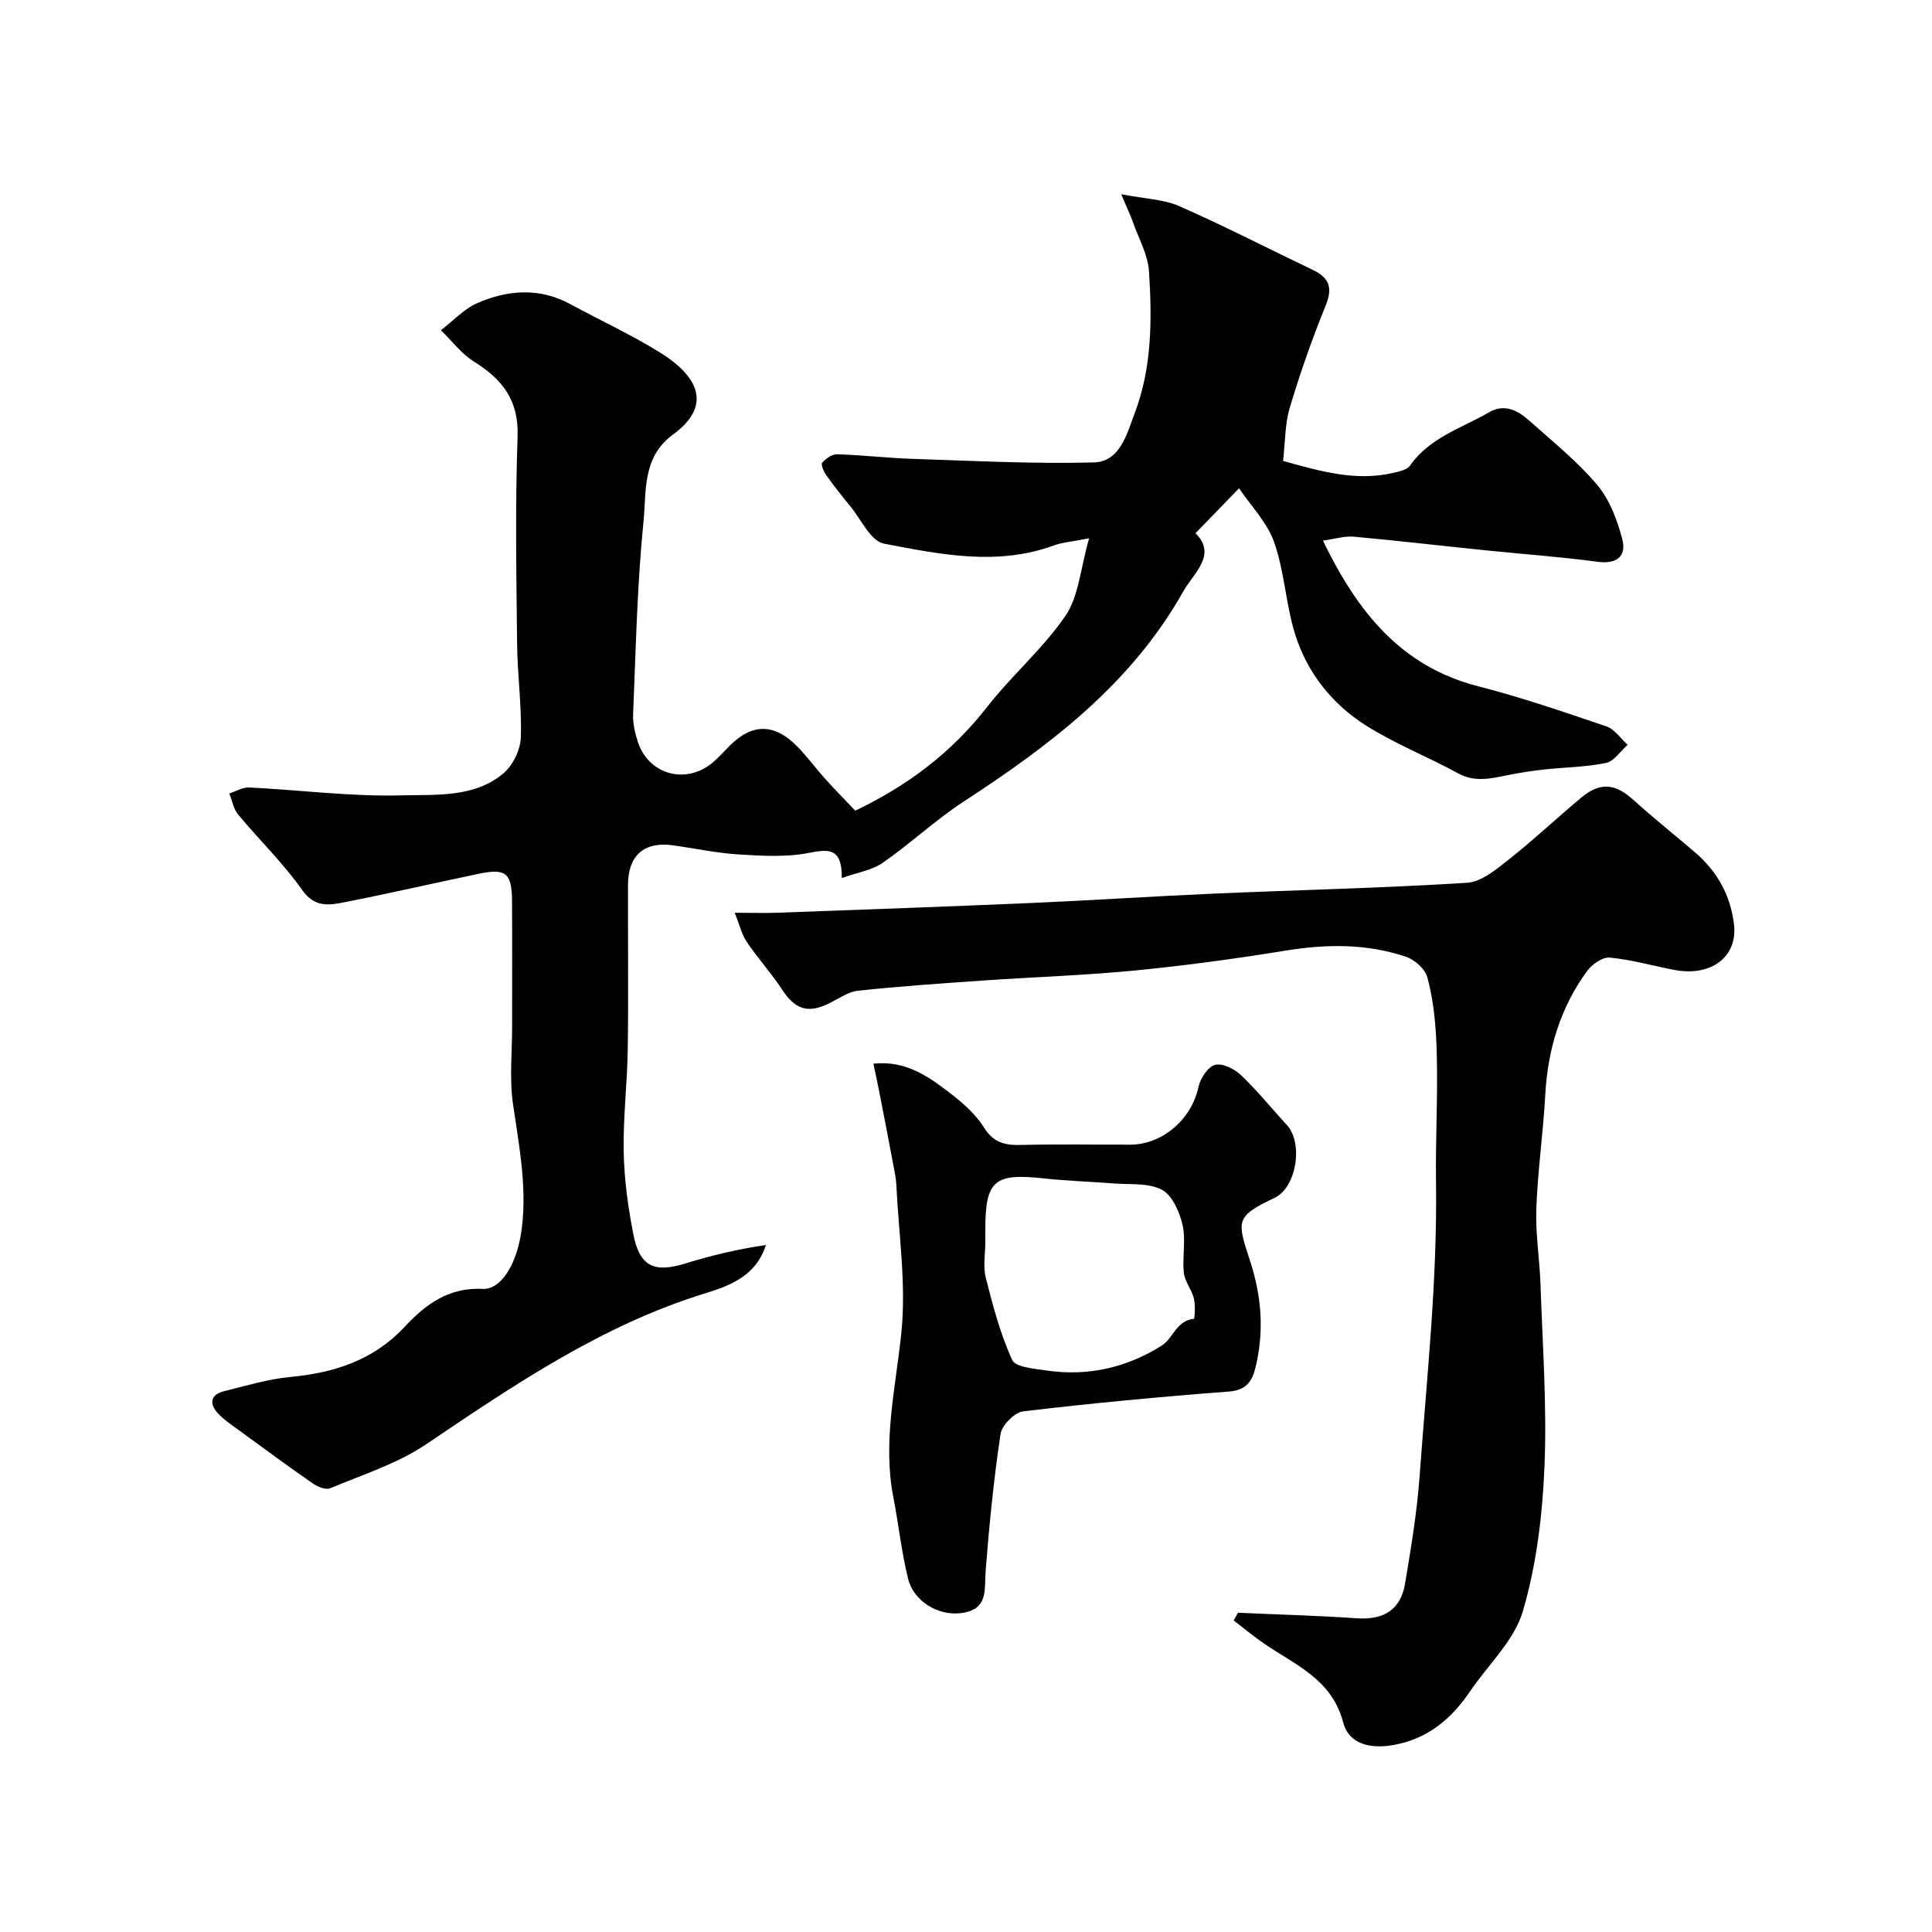
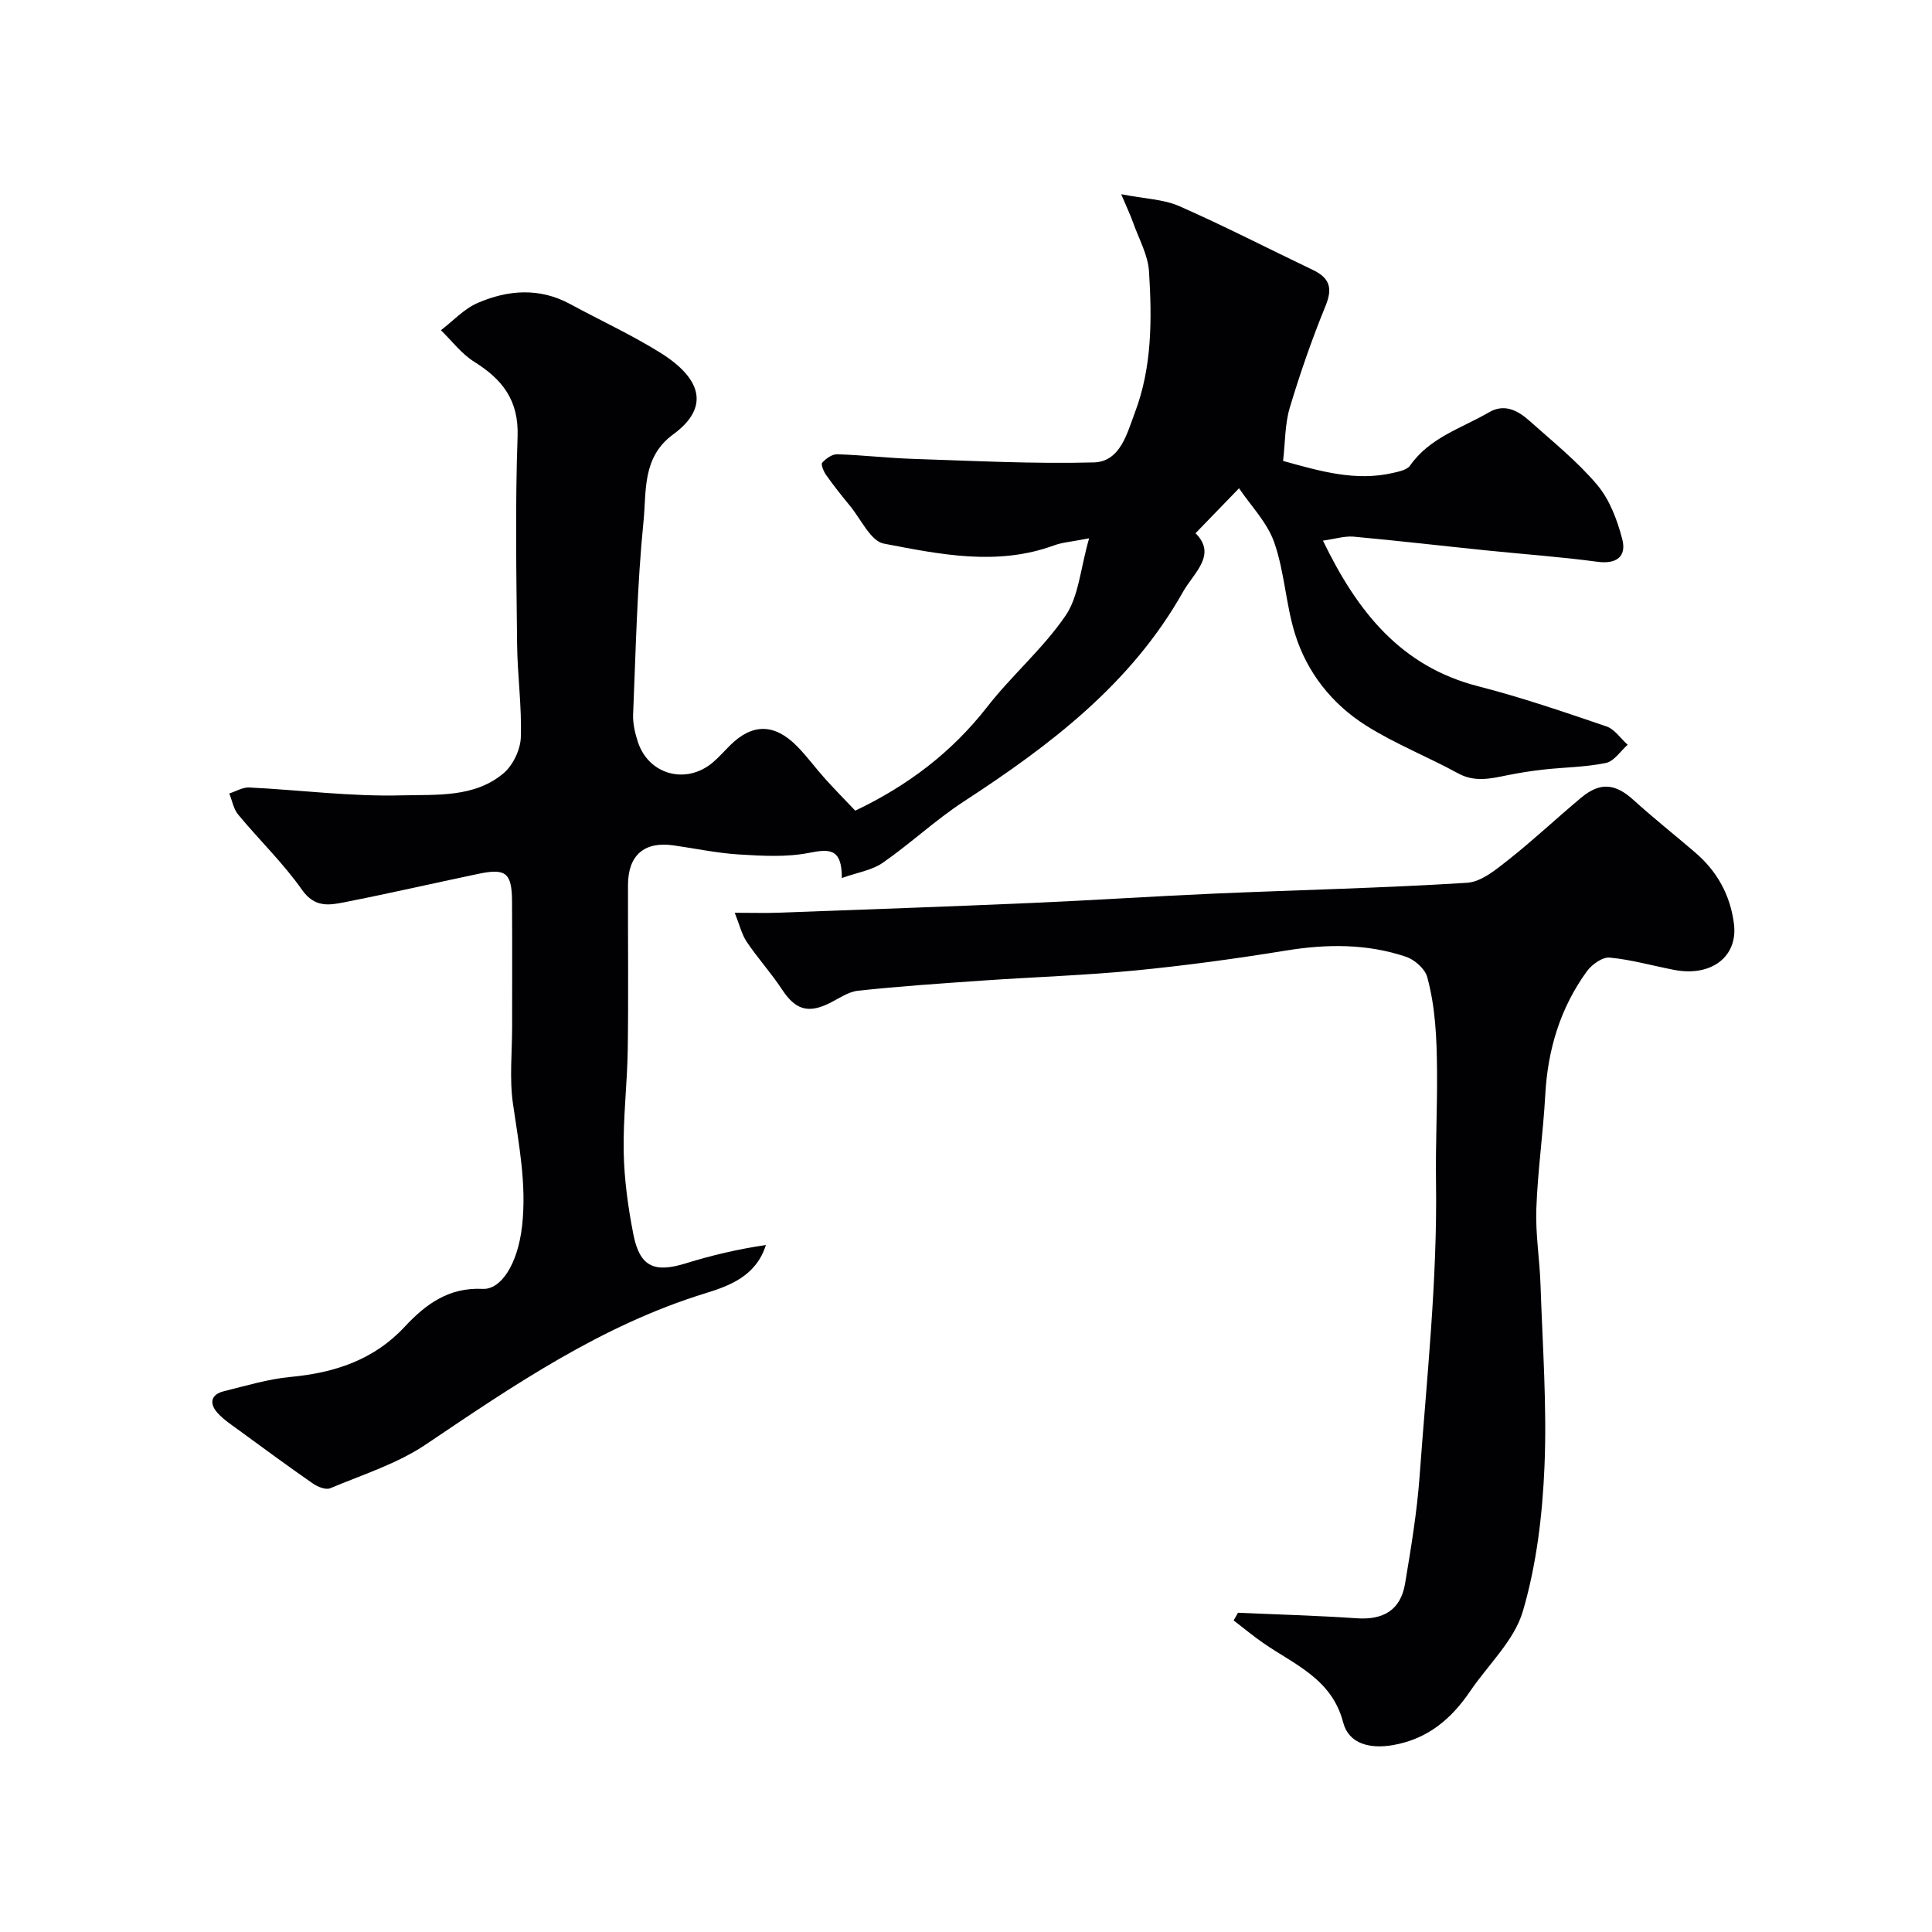
<svg xmlns="http://www.w3.org/2000/svg" enable-background="new 0 0 400 400" viewBox="0 0 400 400">
  <g fill="#010103">
    <path d="m273.9 111.93c7.16 14.8 16.17 26.06 32.16 30.16 8.97 2.3 17.77 5.32 26.55 8.31 1.69.58 2.93 2.5 4.38 3.8-1.49 1.31-2.81 3.41-4.49 3.76-4.19.87-8.56.89-12.84 1.36-2.55.28-5.1.68-7.61 1.19-3.45.7-6.73 1.49-10.19-.41-6.29-3.44-13.06-6.1-19.09-9.92-7.02-4.45-12.18-10.96-14.66-18.96-1.91-6.17-2.17-12.87-4.3-18.93-1.45-4.14-4.86-7.6-7.28-11.2-3.04 3.14-5.89 6.09-9.01 9.31 4.52 4.49-.37 8.18-2.61 12.17-10.72 19.03-27.49 31.72-45.35 43.36-5.87 3.82-11.04 8.71-16.81 12.71-2.23 1.55-5.23 1.99-8.46 3.15.04-6.27-2.65-6.02-6.86-5.2-4.66.91-9.63.61-14.43.32-4.55-.28-9.06-1.25-13.6-1.89-6.02-.85-9.36 2.05-9.38 8.19-.03 11.33.11 22.67-.05 34-.1 7.1-.98 14.21-.84 21.3.11 5.7.9 11.44 2 17.04 1.32 6.73 4.32 8.04 10.86 6.01 5.38-1.67 10.89-2.96 16.58-3.79-2.03 6.46-7.61 8.47-12.57 10-21.42 6.6-39.54 18.96-57.82 31.28-5.95 4.01-13.12 6.26-19.82 9.08-.91.38-2.6-.3-3.59-.99-5.2-3.61-10.31-7.37-15.42-11.11-1.52-1.11-3.15-2.18-4.37-3.57-1.72-1.96-1.27-3.77 1.37-4.42 4.57-1.13 9.15-2.52 13.8-2.96 9.11-.85 17.25-3.52 23.61-10.36 4.4-4.73 9.18-8.22 16.2-7.87 3.67.18 7.24-4.96 8.14-13.1.95-8.57-.68-16.81-1.89-25.19-.76-5.23-.18-10.64-.18-15.98-.01-8.67.04-17.33-.02-26-.04-5.86-1.28-6.86-6.96-5.66-9.23 1.93-18.43 4.05-27.68 5.87-3.2.63-6.21 1.18-8.84-2.56-3.9-5.55-8.87-10.33-13.22-15.58-.97-1.16-1.24-2.9-1.84-4.37 1.39-.44 2.79-1.31 4.15-1.24 10.53.52 21.07 1.91 31.57 1.63 7.12-.19 15.04.53 21.08-4.59 1.94-1.65 3.47-4.85 3.56-7.4.22-6.42-.7-12.86-.77-19.3-.15-14.33-.41-28.68.1-42.99.27-7.53-3.15-11.85-9.01-15.51-2.62-1.64-4.6-4.31-6.86-6.51 2.51-1.92 4.77-4.42 7.59-5.64 6.29-2.72 12.81-3.23 19.18.23 6.18 3.35 12.6 6.31 18.56 10.01 8.92 5.54 10.21 11.52 2.75 16.97-6.46 4.73-5.51 11.75-6.13 17.92-1.34 13.29-1.6 26.69-2.16 40.05-.08 1.9.4 3.91 1 5.74 2.24 6.76 9.96 8.85 15.46 4.24 1.27-1.07 2.37-2.34 3.55-3.51 4.63-4.63 9.23-4.65 13.94.13 2.07 2.1 3.82 4.52 5.8 6.72 2 2.23 4.11 4.36 6.24 6.61 10.93-5.21 20-12.1 27.32-21.49 5.1-6.55 11.58-12.08 16.23-18.9 2.72-3.99 3.04-9.61 4.87-16-3.68.72-5.57.84-7.27 1.47-11.79 4.32-23.61 1.85-35.23-.37-2.73-.52-4.73-5.06-7-7.81-1.71-2.07-3.39-4.19-4.94-6.38-.52-.73-1.14-2.21-.82-2.56.76-.86 2.06-1.78 3.11-1.75 5.27.17 10.53.79 15.8.96 12.43.4 24.88 1.06 37.3.73 5.51-.15 6.87-5.95 8.51-10.27 3.59-9.45 3.56-19.41 2.94-29.28-.22-3.43-2.11-6.76-3.3-10.12-.53-1.49-1.21-2.92-2.46-5.86 4.9.96 8.76 1.03 12.03 2.47 9.36 4.12 18.45 8.81 27.68 13.22 3.41 1.63 4.12 3.7 2.62 7.38-2.82 6.91-5.29 13.99-7.43 21.14-1.01 3.38-.93 7.1-1.38 11.01 7.78 2.16 15.04 4.27 22.77 2.48 1.25-.29 2.9-.62 3.52-1.52 4.06-5.82 10.68-7.73 16.37-11.04 3.17-1.85 5.96-.36 8.32 1.75 4.81 4.3 9.92 8.39 14.05 13.29 2.59 3.07 4.17 7.3 5.2 11.27.9 3.5-1.12 5.19-5.14 4.65-7.65-1.03-15.36-1.57-23.04-2.36-9.18-.94-18.34-2.01-27.53-2.85-1.91-.13-3.85.5-6.27.83z" />
    <path d="m256.31 333.9c8.22.37 16.44.59 24.64 1.15 5.48.37 9.04-1.73 9.95-7.16 1.24-7.41 2.48-14.85 3.02-22.34 1.47-20.27 3.69-40.47 3.39-60.9-.11-7.69.28-15.41.21-23.15-.06-6.6-.33-12.97-2.03-19.22-.47-1.71-2.62-3.6-4.41-4.2-8.1-2.72-16.39-2.65-24.82-1.28-10.33 1.68-20.73 3.1-31.15 4.12-10.49 1.02-21.05 1.36-31.58 2.09-8.64.6-17.28 1.18-25.89 2.11-2.15.23-4.17 1.77-6.24 2.74-4.27 2.01-6.84 1.04-9.49-3-2.24-3.41-5.02-6.46-7.3-9.85-1.06-1.58-1.51-3.58-2.49-6.03 3.89 0 6.38.08 8.87-.01 17.52-.64 35.04-1.26 52.55-2.02 12.71-.55 25.4-1.4 38.11-1.95 17.36-.75 34.75-1.14 52.09-2.23 2.98-.19 6.04-2.77 8.63-4.81 5.16-4.08 9.96-8.61 15.02-12.83 3.94-3.28 7.07-2.9 10.82.51 4.13 3.75 8.53 7.22 12.76 10.86 4.52 3.88 7.25 8.75 8.02 14.72.89 6.85-4.68 11.06-12.36 9.59-4.46-.86-8.88-2.13-13.37-2.55-1.5-.14-3.69 1.43-4.71 2.83-5.51 7.59-8.11 16.21-8.62 25.59-.43 7.88-1.57 15.73-1.85 23.61-.19 5.24.7 10.51.87 15.78.42 12.51 1.34 25.04.82 37.52-.42 10.08-1.65 20.38-4.48 30.01-1.78 6.06-7.18 11.05-10.92 16.56-3.9 5.75-8.79 9.88-15.94 11.14-4.73.83-9.17-.2-10.34-4.68-2.32-8.96-9.93-11.91-16.39-16.34-2.17-1.49-4.2-3.19-6.29-4.79.32-.53.61-1.06.9-1.59z" />
-     <path d="m180.82 220.22c6.82-.71 11.46 2.72 15.95 6.15 2.62 2.01 5.26 4.34 6.97 7.09 2 3.21 4.45 3.68 7.79 3.59 7.49-.19 14.99-.05 22.48-.06 6.72-.01 12.72-5.32 14.11-11.91.37-1.78 1.93-4.18 3.42-4.6 1.51-.43 4.02.81 5.36 2.08 3.39 3.22 6.34 6.89 9.51 10.34 3.48 3.77 2.02 12.94-2.52 15.1-8.38 3.98-7.72 4.82-4.99 13.34 2.35 7.32 2.81 14.41 1.05 21.74-.66 2.74-1.82 4.74-5.44 5.02-14.24 1.08-28.47 2.42-42.65 4.1-1.8.21-4.44 2.88-4.71 4.71-1.41 9.37-2.34 18.83-3.08 28.28-.31 3.95.67 8.05-5.13 8.79-4.5.58-9.73-2.27-10.93-7.13-1.37-5.51-1.95-11.21-3.04-16.79-2.27-11.57.49-22.78 1.65-34.19 1.03-10.08-.57-20.43-1.05-30.66-.06-1.3-.34-2.59-.59-3.88-.96-5.09-1.94-10.17-2.93-15.25-.35-1.84-.77-3.68-1.23-5.86zm23.18 36.89c0 2.49-.5 5.11.1 7.45 1.46 5.78 3.01 11.62 5.46 17.01.68 1.5 4.57 1.8 7.06 2.17 8.59 1.28 16.7-.59 23.93-5.17 2.31-1.46 3.03-5.19 6.64-5.53.15-.01.34-2.84-.01-4.22-.46-1.83-1.88-3.49-2.08-5.31-.35-3.29.46-6.76-.27-9.92-.62-2.7-2.15-6.16-4.31-7.28-2.84-1.47-6.69-1.02-10.12-1.3-4.75-.38-9.52-.51-14.25-1.03-10.31-1.13-12.15.4-12.15 10.64z" />
  </g>
</svg>